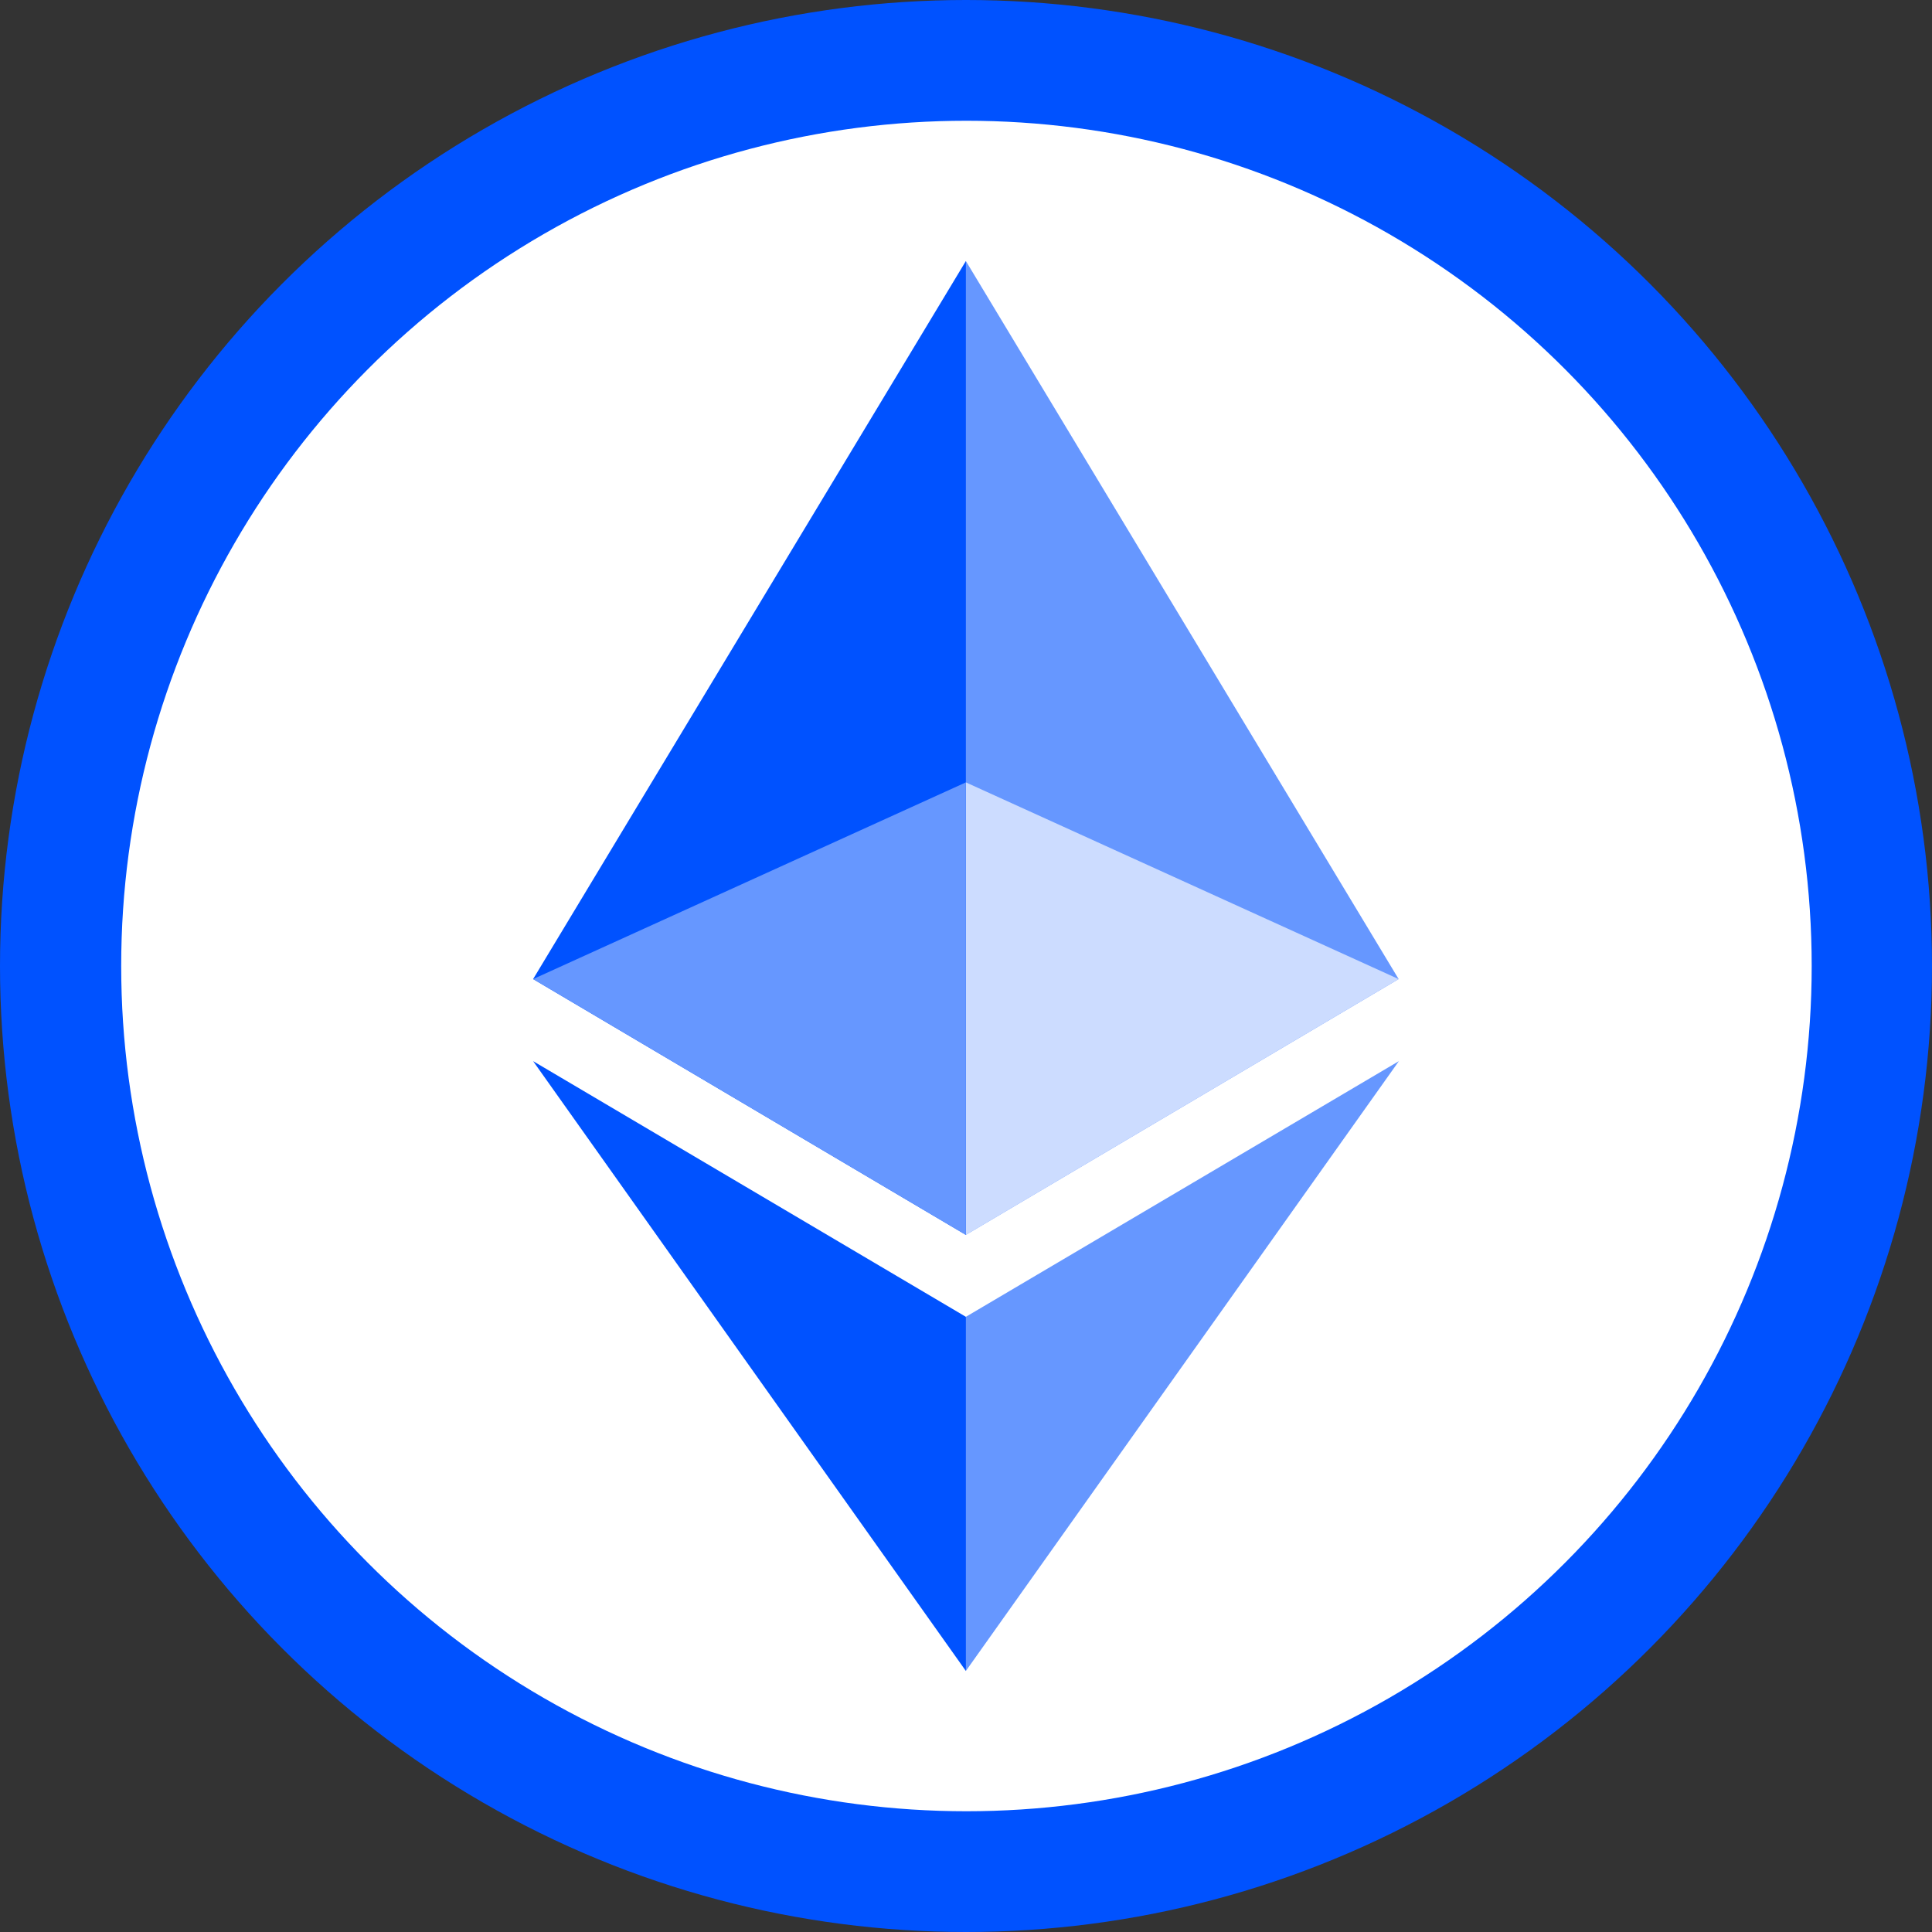
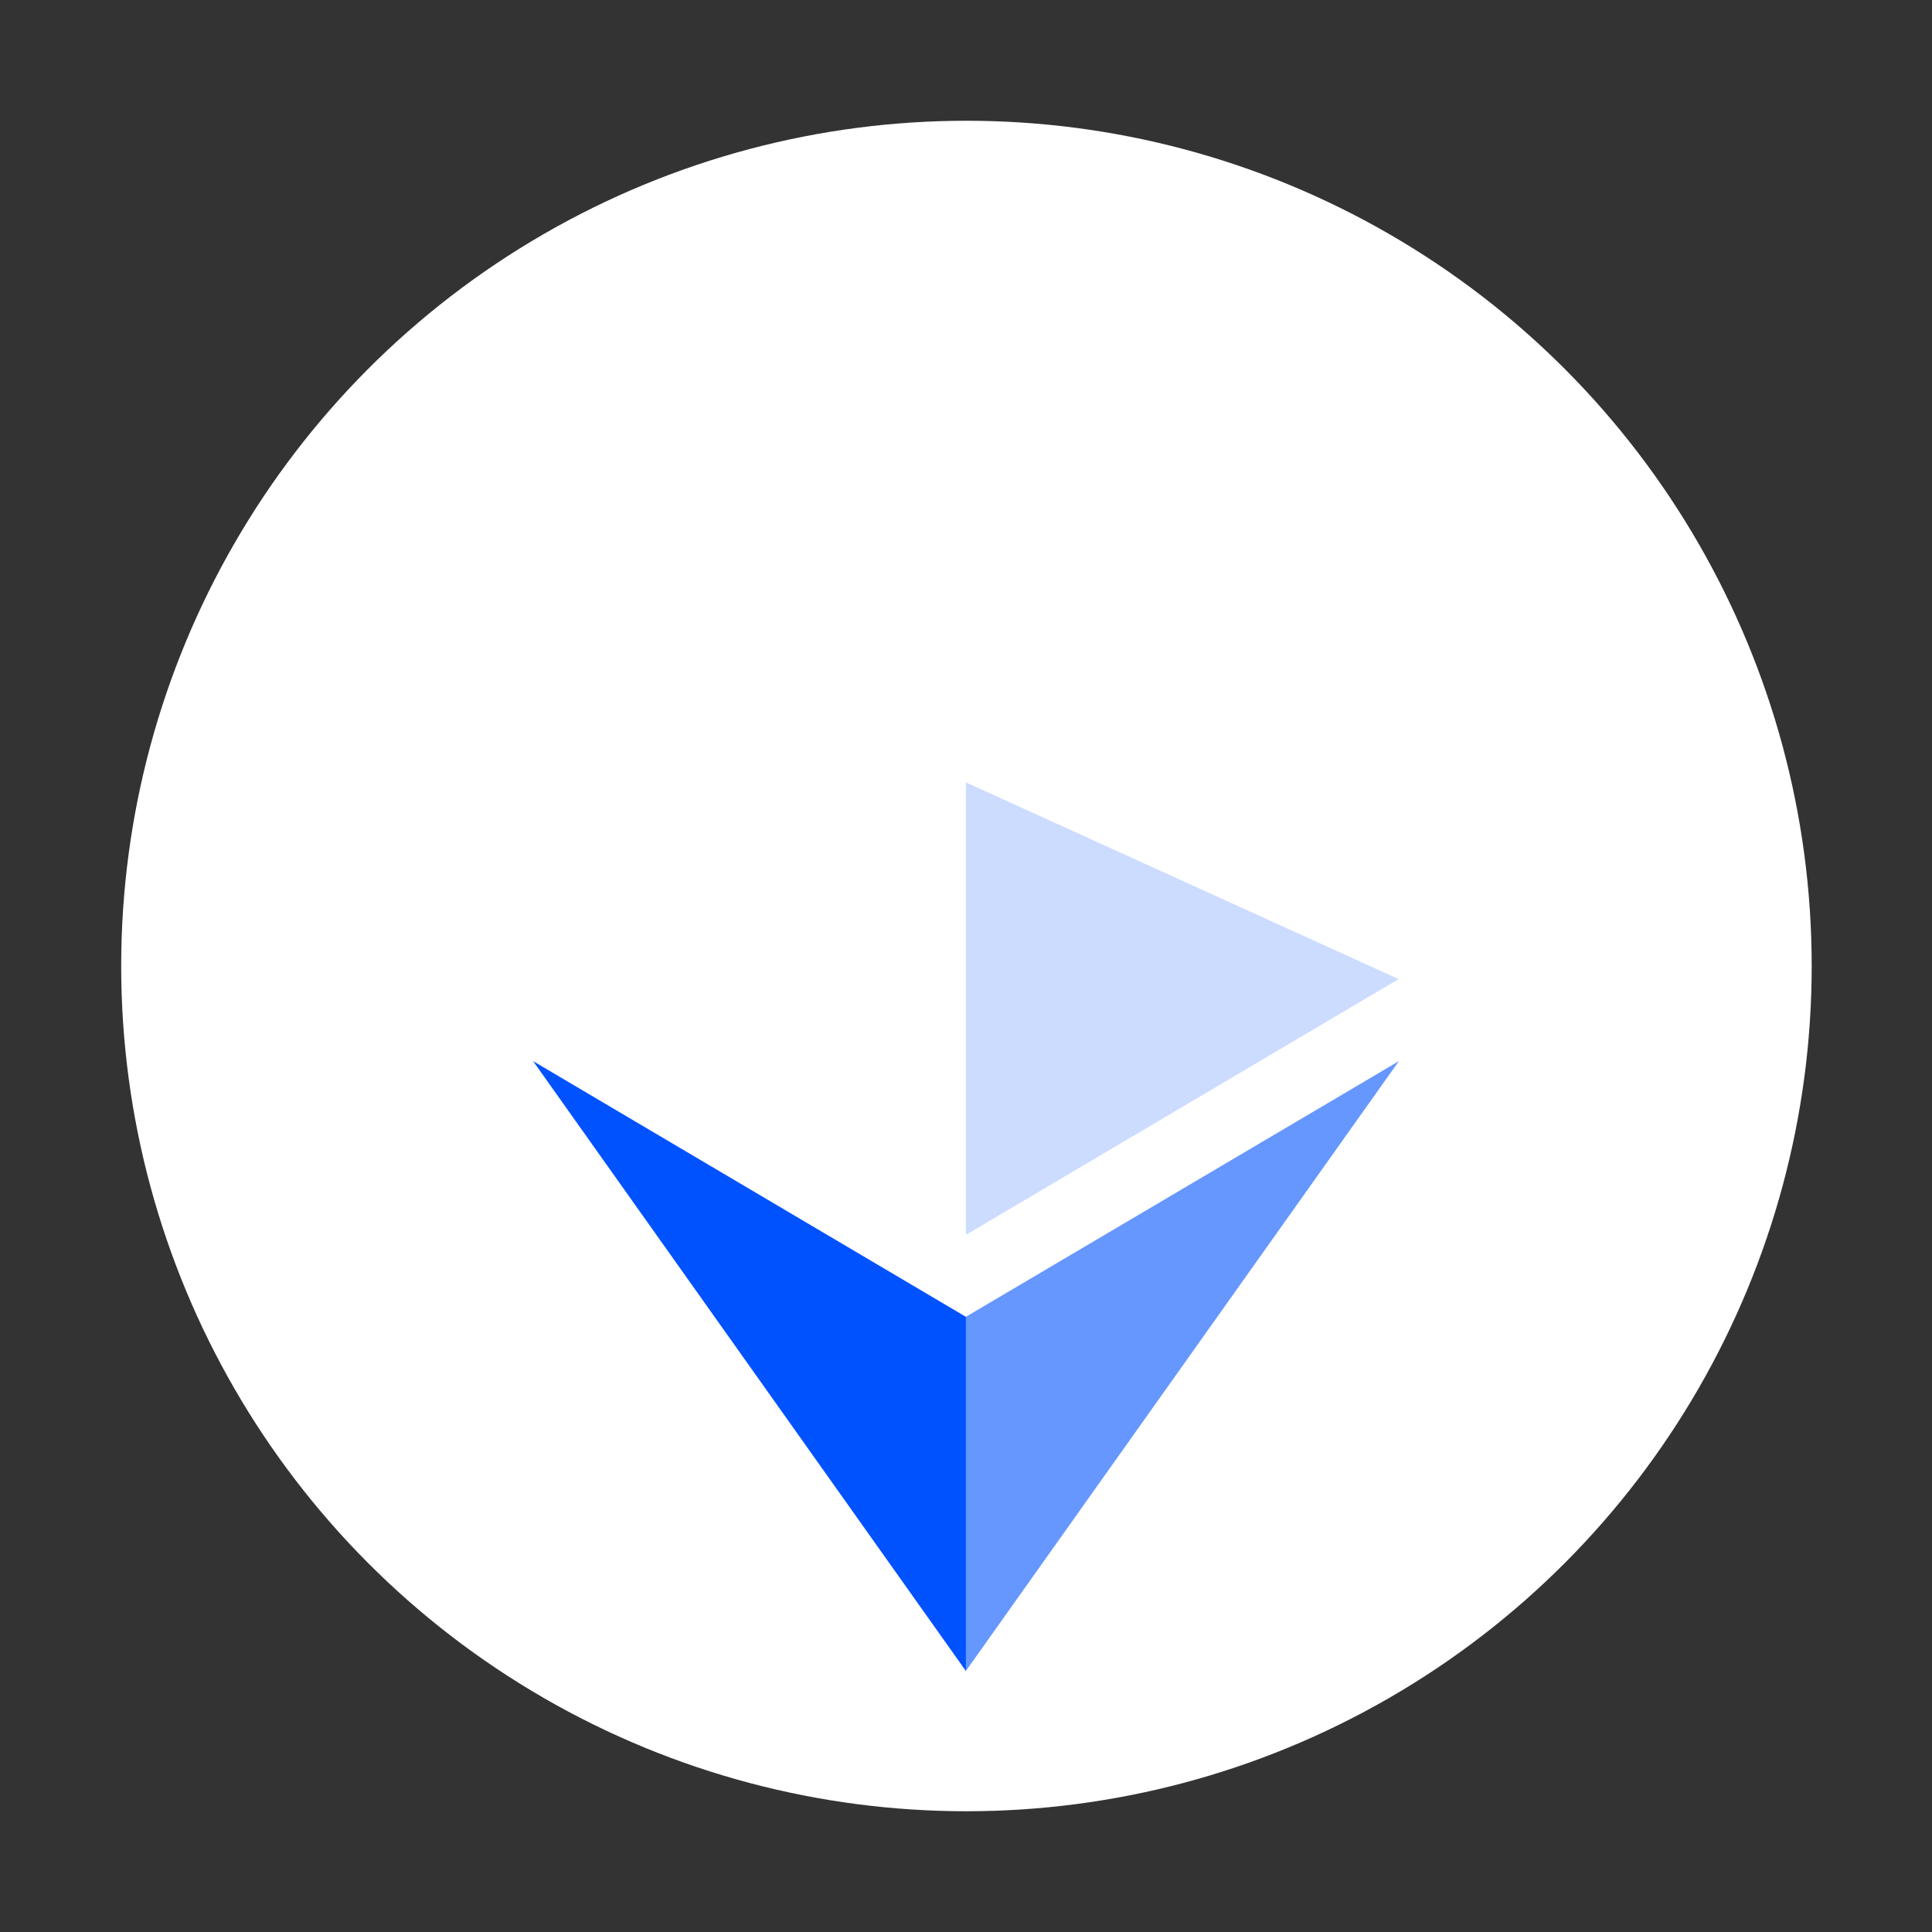
<svg xmlns="http://www.w3.org/2000/svg" width="240" height="240" viewBox="0 0 240 240" fill="none">
  <rect x="0" y="0" width="240" height="240" fill="#333333" stroke="none" />
  <g clip-path="url(#clip0_6304_28334)">
-     <circle cx="120" cy="120" r="120" fill="#0052FF" />
    <circle cx="120.055" cy="120" r="105" fill="white" />
-     <path d="M119.984 32.425L118.81 36.416V152.229L119.984 153.401L173.743 121.624L119.984 32.425Z" fill="#6697FF" />
-     <path d="M119.984 32.425L66.225 121.624L119.984 153.402V97.189V32.425Z" fill="#0052FF" />
    <path d="M119.982 163.58L119.32 164.387V205.642L119.982 207.575L173.773 131.819L119.982 163.58Z" fill="#6697FF" />
    <path d="M119.984 207.574V163.579L66.225 131.818L119.984 207.574Z" fill="#0052FF" />
    <path d="M119.984 153.401L173.742 121.624L119.984 97.19V153.401Z" fill="#CCDCFF" />
-     <path d="M66.225 121.624L119.983 153.401V97.19L66.225 121.624Z" fill="#6697FF" />
  </g>
  <defs>
    <clipPath id="clip0_6304_28334">
      <rect width="240" height="240" fill="white" />
    </clipPath>
  </defs>
</svg>